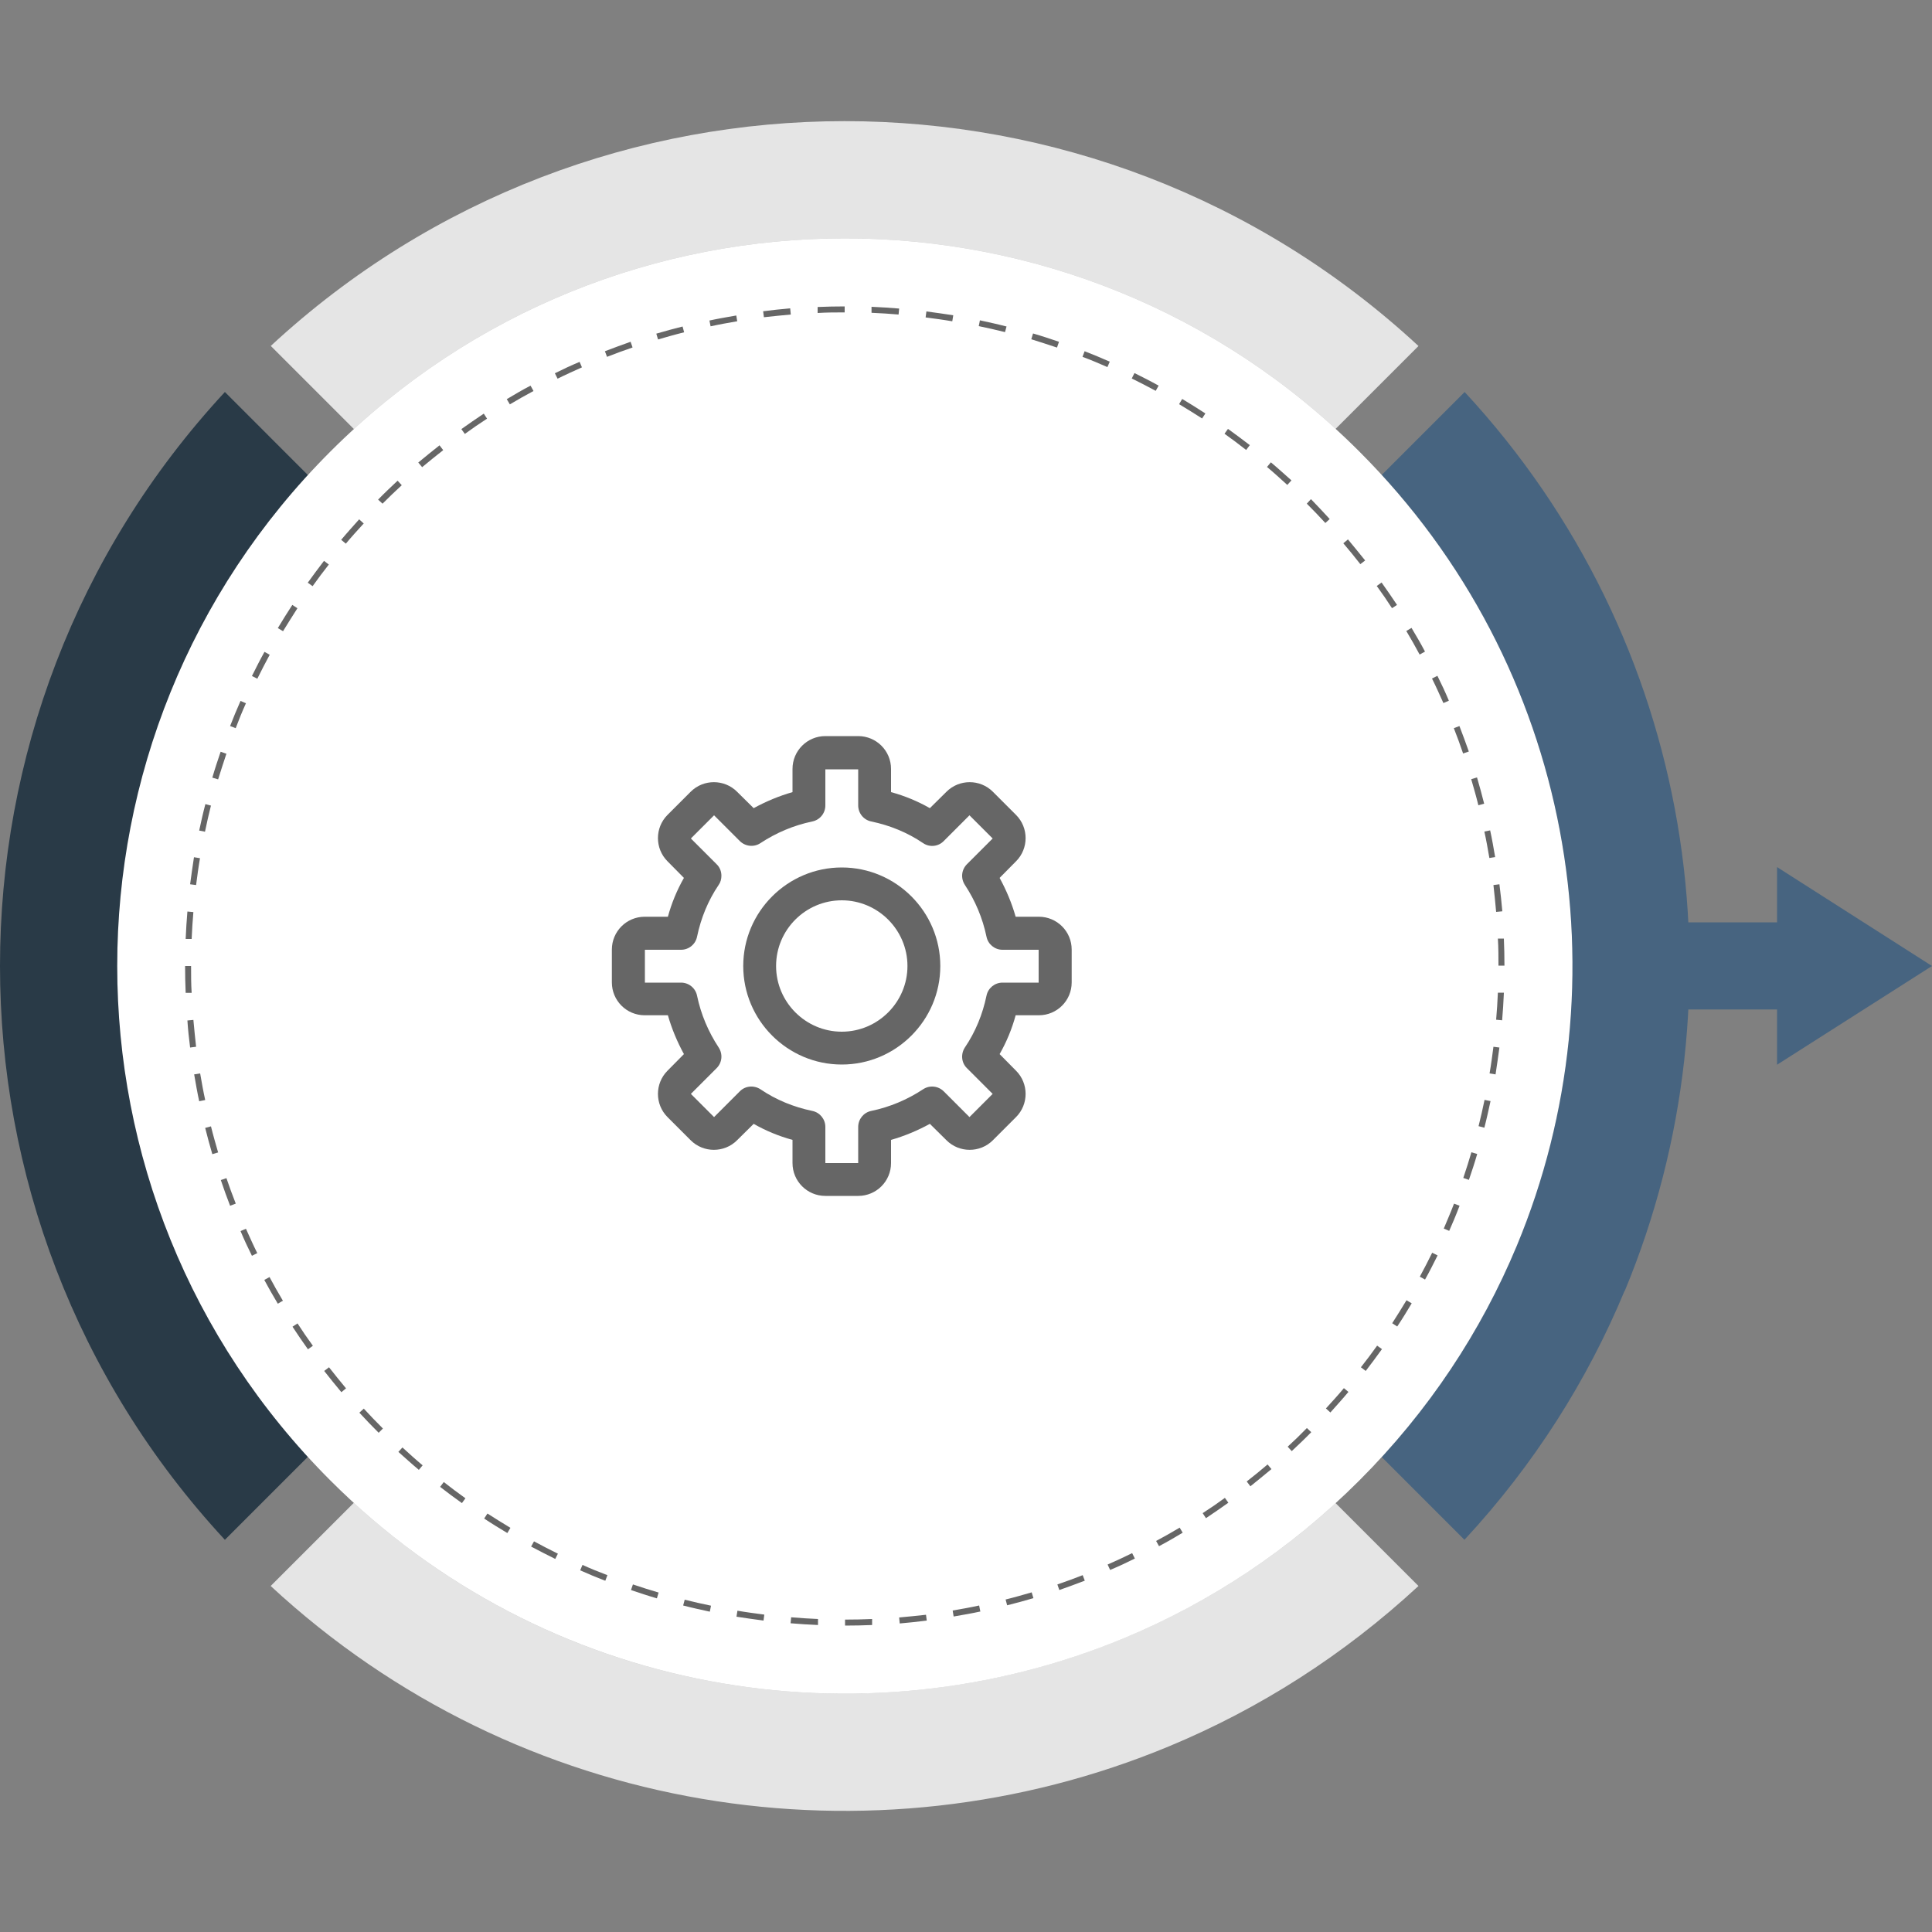
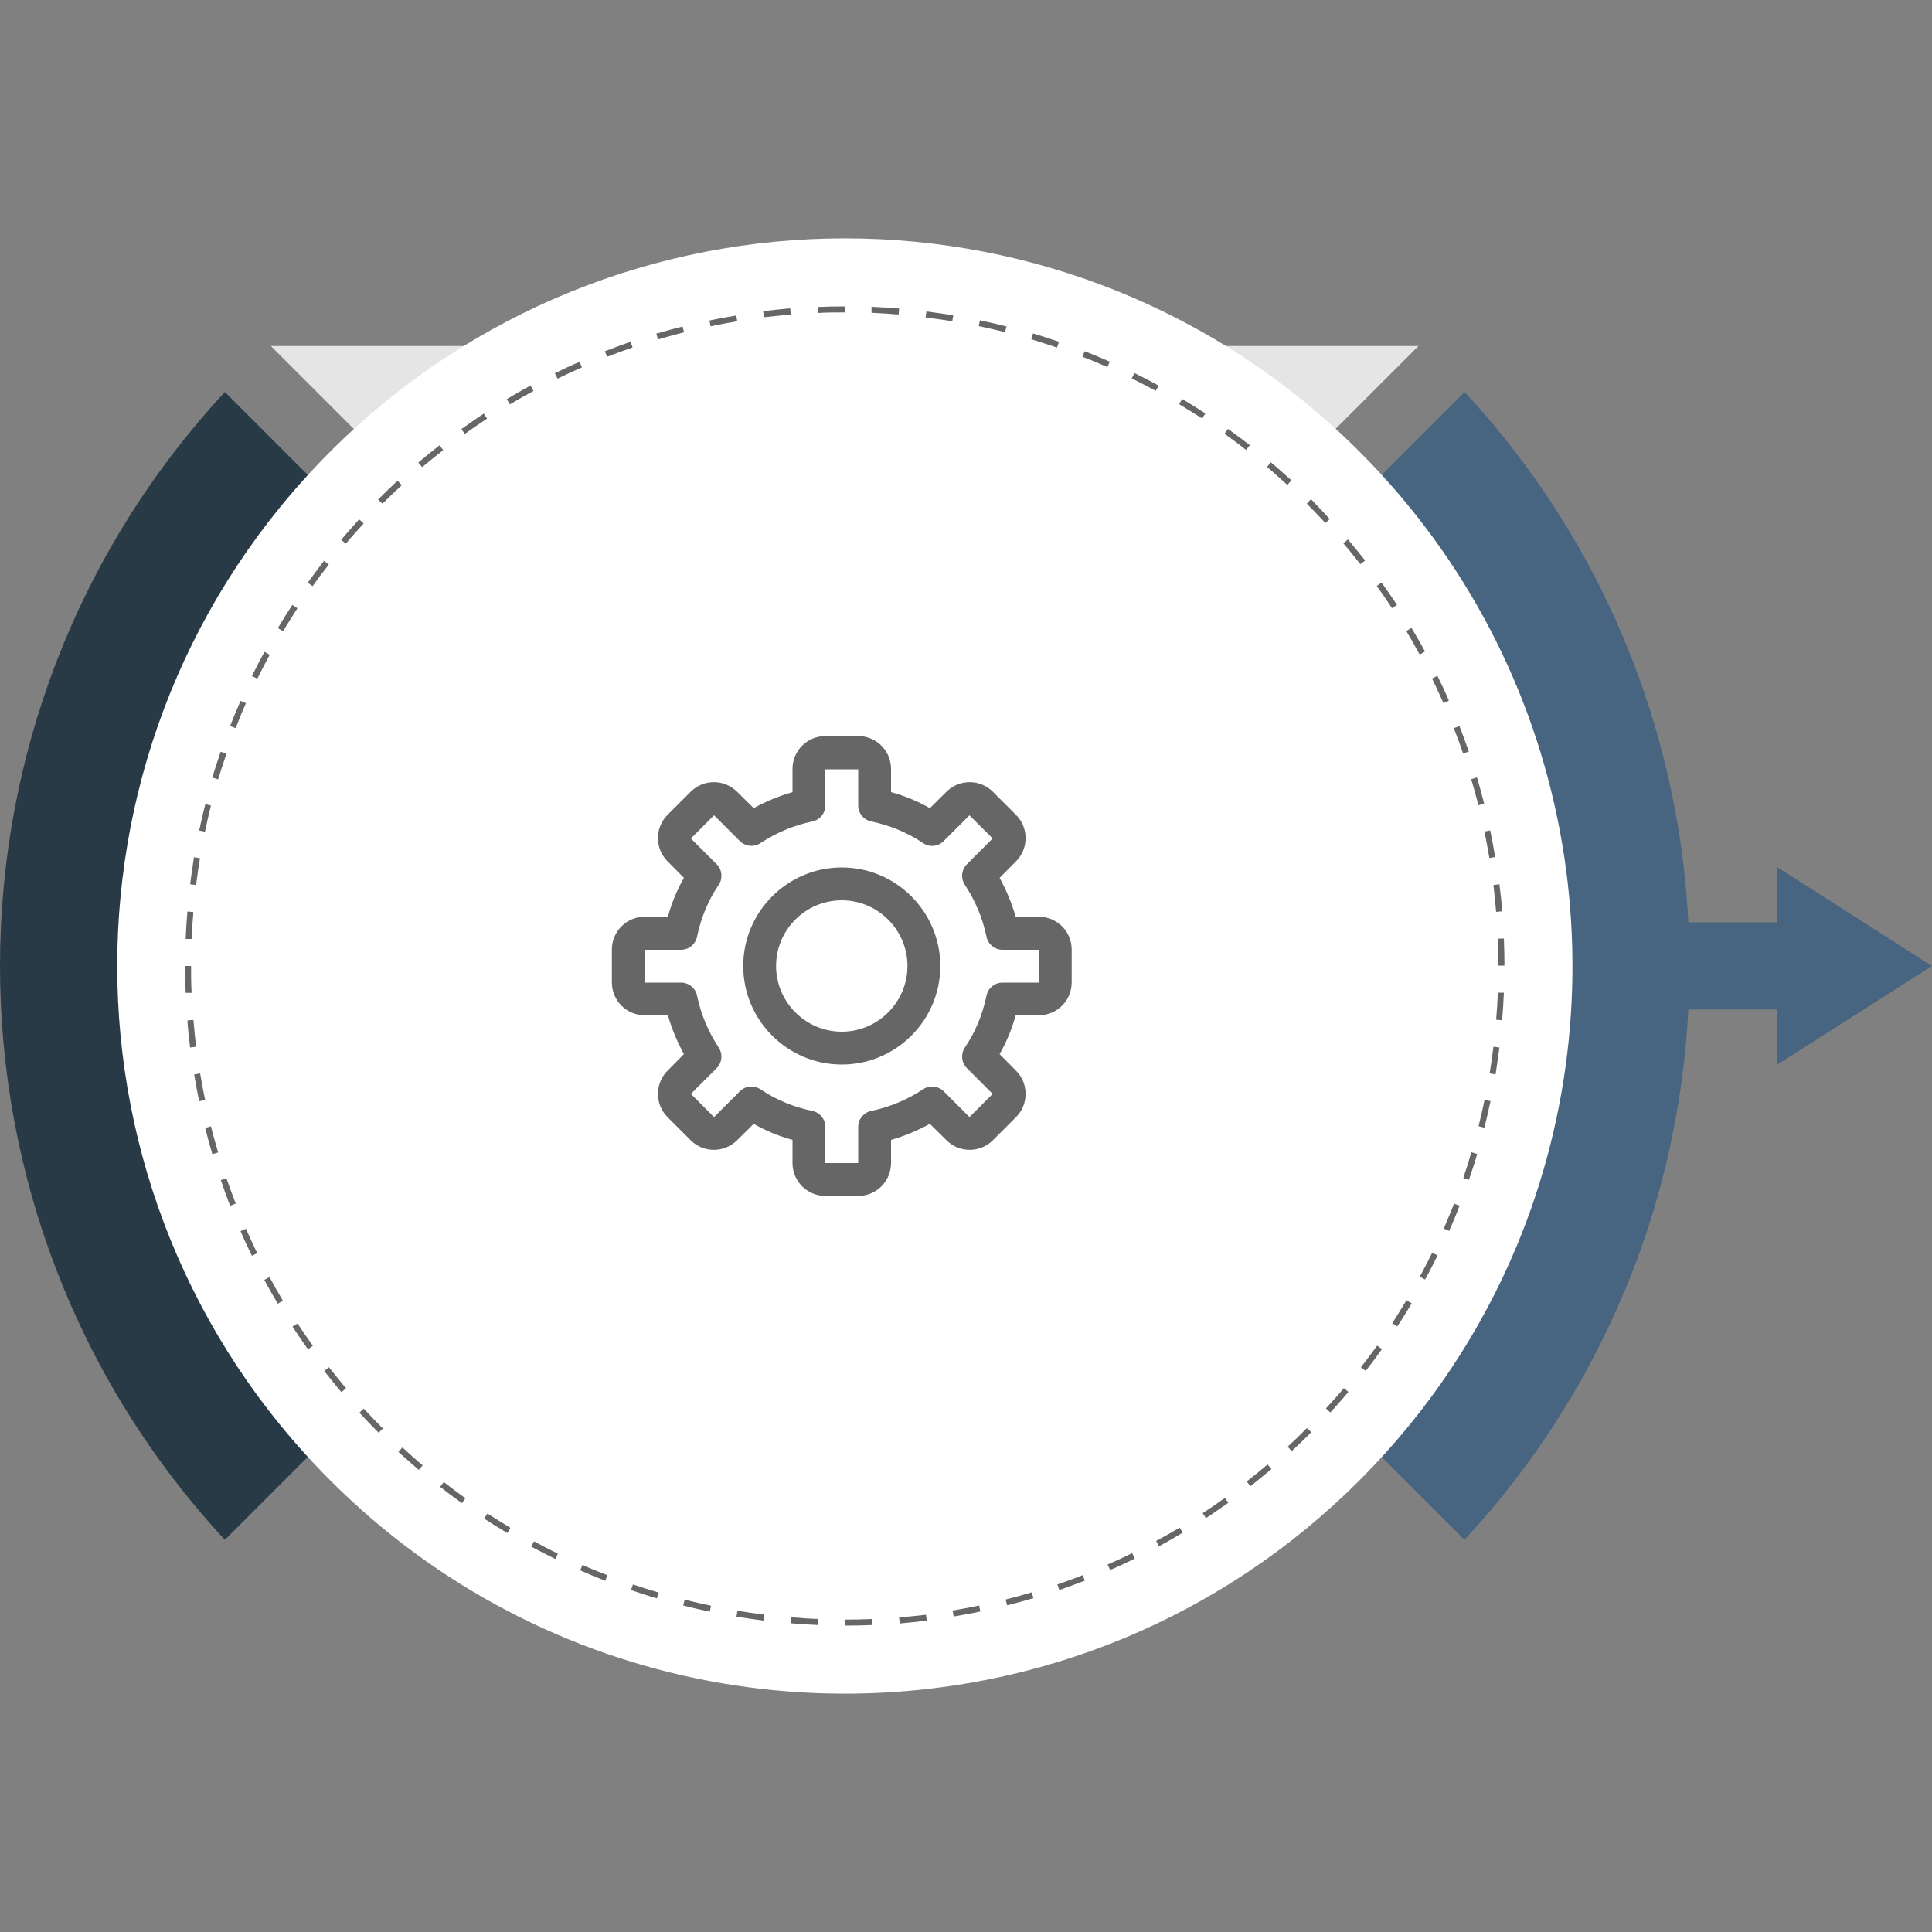
<svg xmlns="http://www.w3.org/2000/svg" id="Layer_1" viewBox="0 0 100 100">
  <rect x="0" y="0" width="100" height="100" fill="#808080" stroke="none" />
  <polygon points="87.18 47.74 87.18 52.25 91.98 52.25 91.98 55.11 100 50 91.98 44.88 91.98 47.74 87.18 47.74" style="fill: #476480;" />
  <path d="M84.1,66.81c6.39-15.38,3.63-33.66-8.29-46.52l-29.71,29.71,29.7,29.7c3.6-3.88,6.36-8.25,8.29-12.89Z" style="fill: #476480;" />
  <path d="M11.64,20.29c-15.52,16.74-15.52,42.67,0,59.41l29.7-29.7L11.64,20.29Z" style="fill: #293a47;" />
-   <path d="M14.02,17.91l29.7,29.7,29.7-29.7c-16.74-15.52-42.67-15.52-59.41,0Z" style="fill: #e5e5e5;" />
-   <path d="M43.72,52.38l-29.71,29.71c12.86,11.92,31.14,14.69,46.52,8.29,4.64-1.93,9.01-4.7,12.89-8.29l-29.7-29.7Z" style="fill: #e5e5e5;" />
+   <path d="M14.02,17.91l29.7,29.7,29.7-29.7Z" style="fill: #e5e5e5;" />
  <g style="opacity: .2;">
-     <path d="M17.1,23.37c14.71-14.71,38.55-14.71,53.26,0,14.71,14.71,14.71,38.55,0,53.26-11.11,11.11-27.45,13.83-41.11,8.15-4.42-1.84-8.55-4.55-12.15-8.15-3.59-3.59-6.31-7.73-8.15-12.15-5.68-13.66-2.97-29.99,8.15-41.11Z" />
-   </g>
+     </g>
  <path d="M17.1,76.63c-14.71-14.71-14.71-38.55,0-53.26,14.71-14.71,38.55-14.71,53.26,0,11.11,11.11,13.83,27.45,8.15,41.11-1.84,4.42-4.55,8.55-8.15,12.15-3.59,3.59-7.73,6.31-12.15,8.15-13.66,5.68-29.99,2.97-41.11-8.15Z" style="fill: #fff;" />
  <path d="M77.87,49.98h-.31c0-.46,0-.93-.03-1.4h.31c.02.46.03.93.03,1.4ZM77.84,51.4c-.02.47-.05.94-.09,1.41l-.31-.03c.04-.46.07-.93.09-1.4h.31ZM77.75,47.17l-.31.03c-.04-.46-.09-.93-.14-1.39l.31-.04c.06.47.11.94.15,1.4ZM77.61,54.21c-.06.46-.13.93-.2,1.4l-.31-.05c.08-.46.14-.92.2-1.38l.31.04ZM77.4,44.36l-.31.05c-.08-.46-.16-.92-.26-1.37l.3-.06c.1.46.18.92.26,1.39ZM77.15,56.99c-.1.46-.2.92-.32,1.38l-.3-.08c.11-.45.22-.91.31-1.36l.3.06ZM76.82,41.6l-.3.08c-.11-.45-.24-.9-.37-1.35l.3-.09c.13.45.26.91.37,1.36ZM76.46,59.73c-.13.45-.28.9-.43,1.34l-.29-.1c.15-.44.29-.89.42-1.33l.3.09ZM76.02,38.9l-.29.1c-.15-.44-.31-.88-.48-1.31l.29-.11c.17.44.33.88.49,1.33ZM75.55,62.4c-.09.24-.19.49-.29.73-.08.19-.16.38-.25.58l-.28-.12c.08-.19.16-.38.24-.57.1-.24.2-.48.29-.72l.29.11ZM74.99,36.27l-.28.12c-.19-.42-.38-.85-.59-1.27l.28-.14c.21.42.41.85.59,1.28ZM74.41,64.98c-.21.42-.42.84-.65,1.25l-.27-.15c.22-.41.44-.83.64-1.24l.28.14ZM73.75,33.73l-.27.15c-.22-.41-.45-.82-.69-1.22l.27-.16c.24.4.48.81.7,1.23ZM73.07,67.46c-.24.4-.49.81-.75,1.2l-.26-.17c.25-.39.5-.79.74-1.19l.27.16ZM72.31,31.31l-.26.17c-.25-.39-.52-.78-.79-1.15l.25-.18c.27.38.54.77.8,1.16ZM71.53,69.83c-.27.38-.56.76-.84,1.13l-.25-.19c.29-.37.57-.74.84-1.12l.25.18ZM70.66,29.01l-.25.19c-.29-.37-.58-.73-.88-1.08l.24-.2c.3.36.6.73.89,1.09ZM69.79,72.05c-.3.36-.62.71-.93,1.06l-.23-.21c.31-.34.63-.69.93-1.05l.24.2ZM68.83,26.86l-.23.21c-.31-.34-.63-.67-.96-1l.21-.23h.01c.33.34.65.68.96,1.02ZM67.88,74.13h-.01c-.33.34-.67.66-1.01.98l-.21-.23c.34-.31.67-.63.99-.96h.01s.22.21.22.21ZM66.84,24.87l-.21.23c-.34-.31-.69-.63-1.05-.93l.2-.24c.36.3.71.62,1.06.93ZM65.81,76.04c-.36.3-.73.6-1.09.89l-.19-.25c.37-.29.73-.58,1.08-.88l.2.24ZM64.69,23.04l-.19.25c-.37-.29-.74-.57-1.12-.84l.18-.25c.38.27.76.56,1.13.84ZM63.58,77.78c-.38.27-.77.54-1.16.8l-.17-.26c.39-.25.78-.52,1.15-.79l.18.25ZM62.39,21.4l-.17.26c-.39-.25-.79-.5-1.19-.74l.16-.27c.4.24.8.49,1.2.75ZM61.22,79.33c-.4.24-.81.48-1.23.7l-.15-.27c.41-.22.82-.45,1.22-.69l.16.27ZM59.97,19.96l-.15.27c-.41-.22-.83-.44-1.24-.64l.14-.28c.42.21.84.42,1.25.65ZM58.74,80.67c-.42.21-.85.41-1.28.59l-.13-.28c.43-.19.85-.38,1.27-.59l.14.28ZM57.44,18.72l-.12.28c-.43-.19-.86-.37-1.29-.53l.11-.29c.44.17.87.35,1.3.54ZM56.16,81.81c-.44.17-.88.33-1.33.49l-.1-.29c.44-.15.88-.31,1.31-.48l.11.29ZM54.81,17.7l-.1.29c-.44-.15-.89-.29-1.33-.43l.09-.3c.45.13.9.28,1.34.43ZM53.49,82.72c-.45.13-.91.26-1.36.37l-.08-.3c.45-.11.9-.24,1.35-.37l.09.3ZM52.1,16.89l-.08.3c-.45-.11-.91-.22-1.36-.31l.06-.3c.46.1.92.2,1.38.32ZM50.75,83.41c-.46.1-.93.18-1.39.26l-.05-.31c.46-.08.92-.16,1.37-.26l.06.3ZM49.34,16.32l-.05.31c-.46-.08-.92-.14-1.38-.2l.04-.31c.47.06.94.13,1.4.2ZM47.97,83.88c-.46.06-.94.11-1.4.15l-.03-.31c.46-.04.93-.09,1.39-.14l.04.31ZM46.54,15.97l-.03.31c-.46-.04-.93-.07-1.4-.09v-.31c.48.02.95.05,1.42.09ZM45.15,84.11c-.47.02-.94.03-1.41.03v-.31c.46,0,.94-.01,1.4-.03v.31ZM43.72,16.17c-.46,0-.93,0-1.4.03v-.31c.46-.02.93-.03,1.4-.03v.31ZM42.34,83.8v.31c-.48-.02-.95-.05-1.42-.09l.03-.31c.46.04.93.07,1.4.09ZM40.93,16.28c-.46.04-.93.09-1.39.14l-.04-.31c.46-.06.94-.11,1.4-.15l.03.31ZM39.56,83.57l-.04.31c-.47-.06-.94-.13-1.4-.2l.05-.31c.46.08.92.14,1.38.2ZM38.15,16.63c-.46.08-.92.16-1.37.26l-.06-.3c.46-.1.93-.18,1.39-.26l.05.31ZM36.8,83.12l-.06.3c-.46-.1-.92-.2-1.38-.32l.08-.3c.45.11.91.22,1.36.31ZM35.41,17.2c-.45.11-.9.24-1.35.37l-.09-.3c.45-.13.91-.26,1.36-.37l.08.3ZM34.09,82.43l-.09.3c-.45-.13-.9-.28-1.34-.43l.1-.29c.44.15.89.29,1.33.42ZM32.73,17.99c-.44.15-.88.31-1.31.48l-.11-.29c.44-.17.88-.33,1.33-.49l.1.29ZM31.44,81.53l-.11.29c-.44-.17-.88-.35-1.3-.54l.12-.28c.42.19.86.37,1.29.53ZM30.13,19.01c-.42.19-.85.38-1.27.59l-.14-.28c.42-.21.85-.41,1.28-.59l.12.28ZM28.88,80.41l-.14.28c-.42-.21-.84-.42-1.25-.64l.15-.27c.41.22.83.44,1.24.64ZM27.61,20.24c-.41.22-.82.45-1.22.69l-.16-.27c.4-.24.81-.48,1.23-.7l.15.27ZM26.42,79.08l-.16.27c-.4-.24-.81-.49-1.2-.75l.17-.26c.39.25.79.5,1.19.74ZM25.21,21.67c-.39.25-.78.52-1.15.79l-.18-.25c.38-.27.77-.54,1.16-.8l.17.26ZM24.09,77.55l-.18.25c-.38-.27-.76-.55-1.13-.84l.19-.25c.37.29.74.57,1.12.84ZM22.94,23.3c-.37.29-.73.58-1.09.88l-.2-.24c.36-.3.73-.6,1.1-.89l.19.25ZM21.88,75.84l-.2.24c-.36-.3-.71-.62-1.06-.93l.21-.23c.34.31.69.63,1.05.93ZM20.8,25.11c-.34.31-.68.64-1,.96l-.23-.21h0c.33-.34.67-.66,1.01-.98l.21.23ZM19.82,73.94l-.22.22-.02-.02c-.33-.33-.66-.67-.98-1.02l.23-.21c.31.34.64.68.97,1.01l.02.02ZM18.83,27.09c-.31.34-.63.69-.93,1.05l-.24-.2c.3-.36.62-.71.93-1.06l.23.21ZM17.91,71.86l-.24.2c-.3-.36-.6-.73-.89-1.1l.25-.19c.29.37.58.73.88,1.09ZM17.02,29.22c-.29.37-.57.74-.84,1.12l-.25-.18c.27-.38.56-.76.84-1.13l.25.19ZM16.19,69.66l-.25.18c-.27-.38-.54-.77-.8-1.17l.26-.17c.25.39.52.78.79,1.15ZM15.39,31.49c-.25.39-.5.79-.74,1.18l-.27-.16c.24-.4.49-.8.75-1.2l.26.17ZM14.65,67.32l-.27.16c-.24-.4-.48-.82-.7-1.23l.27-.15c.22.41.45.82.69,1.22ZM13.96,33.89c-.22.41-.44.83-.64,1.24l-.28-.14c.21-.42.42-.84.65-1.25l.27.15ZM13.32,64.86l-.28.14c-.21-.42-.41-.85-.59-1.28l.28-.12c.19.42.38.85.59,1.27ZM12.73,36.4c-.19.42-.37.86-.53,1.29l-.29-.11c.17-.44.35-.87.54-1.3l.28.12ZM12.2,62.3l-.29.11c-.17-.44-.33-.88-.48-1.33l.29-.1c.15.44.31.88.48,1.31ZM11.72,39.01c-.15.44-.29.89-.43,1.33l-.3-.09c.13-.45.28-.9.43-1.34l.29.1ZM11.29,59.65l-.3.09c-.13-.45-.26-.91-.37-1.36l.3-.08c.11.45.24.9.37,1.35ZM10.92,41.69c-.11.45-.22.91-.31,1.36l-.3-.06c.1-.46.2-.92.32-1.37l.3.08ZM10.61,56.94l-.3.06c-.1-.46-.18-.93-.26-1.39l.31-.05c.08.46.16.92.26,1.37ZM10.35,44.43c-.08.46-.14.92-.2,1.38l-.31-.04c.06-.46.13-.93.2-1.4l.31.05ZM10.15,54.18l-.31.04c-.06-.46-.11-.94-.14-1.4l.31-.03c.04.46.09.93.14,1.39ZM10.01,47.2c-.04.46-.07.93-.09,1.4h-.31c.02-.48.05-.95.09-1.42l.31.03ZM9.92,51.39h-.31c-.02-.45-.03-.93-.03-1.39h.31s0,0,0,0c0,.47,0,.93.03,1.4Z" style="fill: #666;" />
  <g>
    <path d="M46.12,60.2v-1.2c.7-.2,1.37-.48,2.01-.83l.86.85c.66.66,1.74.66,2.4,0l1.2-1.2c.66-.66.66-1.74,0-2.4l-.85-.86c.36-.63.64-1.31.83-2.01h1.2c.94,0,1.7-.76,1.7-1.7v-1.7c0-.94-.76-1.7-1.7-1.7h-1.2c-.2-.7-.48-1.37-.83-2.01l.85-.86c.66-.66.66-1.74,0-2.4l-1.2-1.2c-.66-.66-1.74-.66-2.4,0l-.86.85c-.63-.36-1.31-.64-2.01-.83v-1.2c0-.94-.76-1.7-1.7-1.7h-1.7c-.94,0-1.7.76-1.7,1.7v1.2c-.7.2-1.37.48-2.01.83l-.86-.85c-.66-.66-1.74-.66-2.4,0l-1.2,1.2c-.66.66-.66,1.74,0,2.4l.85.86c-.36.63-.64,1.31-.83,2.01h-1.2c-.94,0-1.7.76-1.7,1.7v1.7c0,.94.76,1.7,1.7,1.7h1.2c.2.7.48,1.37.83,2.01l-.85.86c-.66.66-.66,1.74,0,2.4l1.2,1.2c.66.66,1.74.66,2.4,0l.86-.85c.63.36,1.31.64,2.01.83v1.2c0,.94.76,1.7,1.7,1.7h1.7c.94,0,1.7-.76,1.7-1.7ZM42.72,60.2v-1.87c0-.4-.28-.75-.68-.83-.96-.2-1.87-.57-2.68-1.12-.34-.22-.79-.18-1.07.11l-1.33,1.33-1.2-1.2,1.33-1.33c.29-.29.33-.73.11-1.07-.54-.82-.92-1.72-1.12-2.68-.08-.4-.43-.68-.83-.68h-1.87s0-1.7,0-1.7h1.87c.4,0,.75-.28.83-.68.2-.96.57-1.87,1.12-2.68.1-.14.14-.31.14-.47,0-.22-.08-.44-.25-.6l-1.33-1.33,1.2-1.2,1.33,1.33c.29.29.74.33,1.07.11.82-.54,1.72-.92,2.68-1.12.4-.08.68-.43.68-.83v-1.87s1.7,0,1.7,0v1.87c0,.4.28.75.68.83.96.2,1.87.57,2.68,1.12.34.23.79.18,1.07-.11l1.33-1.33,1.2,1.2-1.33,1.33c-.29.29-.33.73-.11,1.07.54.82.92,1.72,1.12,2.68.08.4.43.68.83.68h1.87s0,1.7,0,1.7h-1.87c-.4,0-.75.28-.83.68-.2.96-.57,1.87-1.12,2.68-.22.34-.18.79.11,1.07l1.33,1.33-1.2,1.2-1.33-1.33c-.29-.29-.74-.33-1.07-.11-.82.54-1.72.92-2.68,1.12-.4.08-.68.43-.68.83v1.87s-1.7,0-1.7,0Z" style="fill: #666;" />
    <path d="M48.67,50c0-2.81-2.29-5.1-5.1-5.1s-5.1,2.29-5.1,5.1,2.29,5.1,5.1,5.1c2.81,0,5.1-2.29,5.1-5.1ZM40.17,50c0-1.88,1.53-3.4,3.4-3.4s3.4,1.53,3.4,3.4-1.53,3.4-3.4,3.4-3.4-1.53-3.4-3.4Z" style="fill: #666;" />
  </g>
</svg>